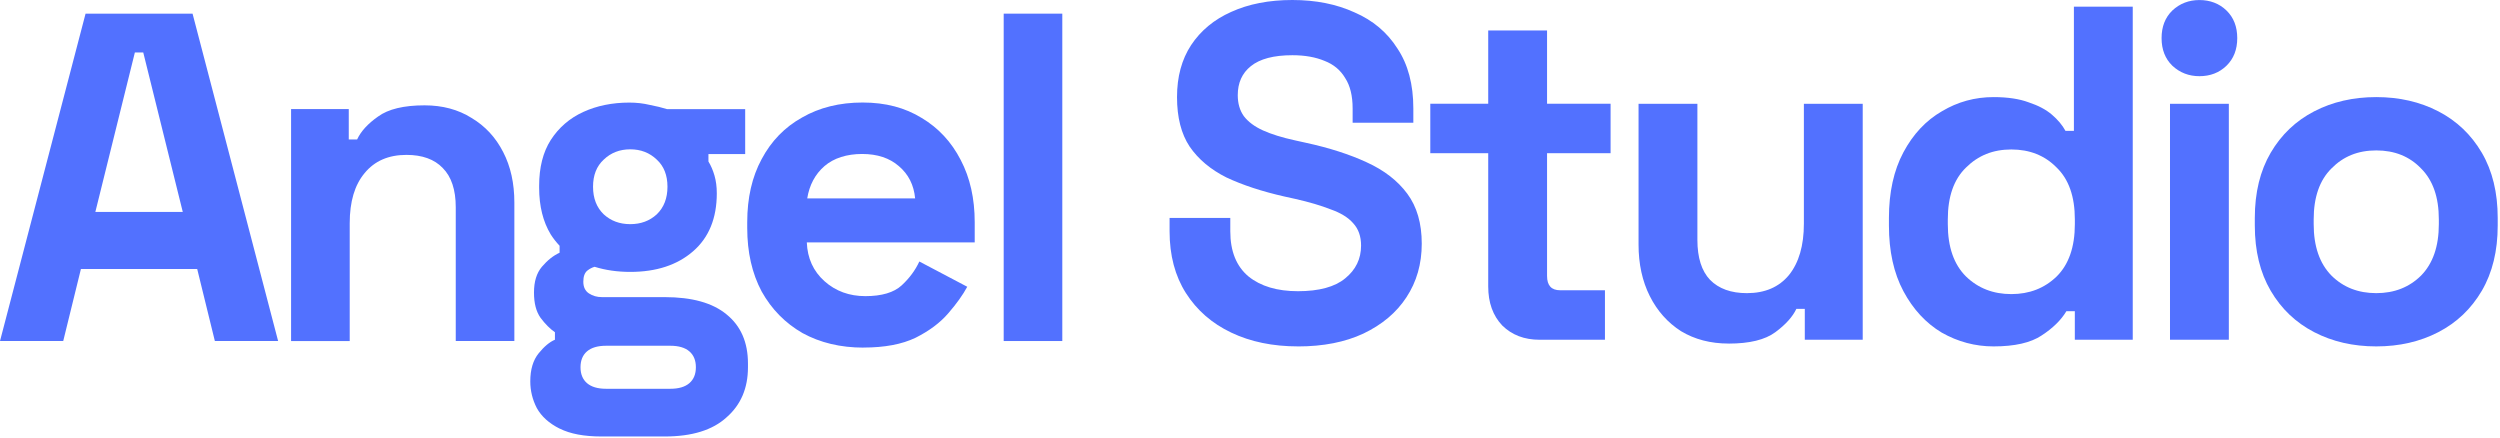
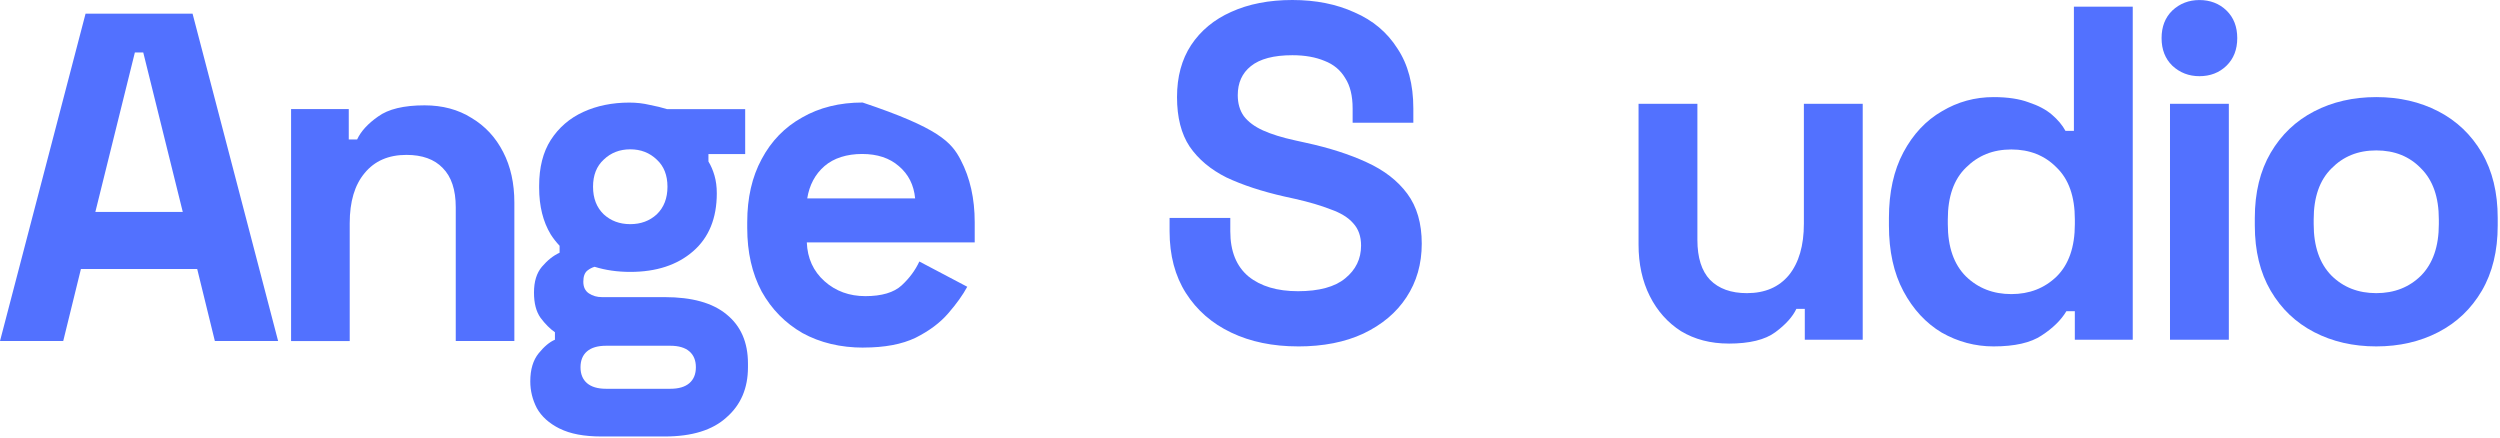
<svg xmlns="http://www.w3.org/2000/svg" width="1057" height="185" viewBox="0 0 1057 185" fill="none">
  <path fill-rule="evenodd" clip-rule="evenodd" d="M40.312 89.613H77.279L60.568 22.181H57.023L40.312 89.613ZM0 144.187L36.178 5.771H81.413L117.59 144.187H90.845L83.379 113.738H34.211L26.733 144.187H0Z" fill="#5271FF" />
  <path d="M123.068 144.186V46.105H147.458V58.964H150.991C152.569 55.539 155.513 52.302 159.835 49.279C164.157 46.117 170.721 44.537 179.502 44.537C187.106 44.537 193.733 46.318 199.37 49.868C205.132 53.294 209.592 58.111 212.749 64.308C215.893 70.368 217.471 77.494 217.471 85.661V144.186H192.693V87.631C192.693 80.241 190.852 74.709 187.181 71.02C183.649 67.332 178.525 65.488 171.848 65.488C164.244 65.488 158.344 68.06 154.148 73.203C149.951 78.209 147.859 85.26 147.859 94.368V144.199H123.081L123.068 144.186Z" fill="#5271FF" />
  <path fill-rule="evenodd" clip-rule="evenodd" d="M277.683 90.619C274.664 93.392 270.931 94.772 266.471 94.772C262.011 94.772 258.278 93.392 255.259 90.619C252.24 87.721 250.737 83.832 250.737 78.952C250.737 74.072 252.24 70.258 255.259 67.485C258.278 64.587 262.011 63.132 266.471 63.132C270.931 63.132 274.664 64.587 277.683 67.485C280.702 70.258 282.205 74.072 282.205 78.952C282.205 83.832 280.689 87.721 277.683 90.619ZM236.594 181.186C241.054 183.432 246.954 184.548 254.295 184.548H281.04C292.577 184.548 301.296 181.851 307.196 176.444C313.221 171.175 316.24 164.124 316.24 155.279V153.699C316.24 144.729 313.221 137.816 307.196 132.936C301.296 128.055 292.577 125.622 281.04 125.622H254.495C252.403 125.622 250.562 125.095 248.983 124.041C247.405 122.987 246.628 121.343 246.628 119.098C246.628 116.852 247.217 115.271 248.395 114.356C249.322 113.628 250.324 113.114 251.401 112.8C256.036 114.243 261.059 114.958 266.483 114.958C277.495 114.958 286.339 112.06 293.028 106.251C299.717 100.455 303.062 92.275 303.062 81.737C303.062 78.964 302.736 76.468 302.085 74.222C301.434 71.977 300.582 70.007 299.53 68.288V65.127H315.063V46.145H282.029C279.937 45.48 277.507 44.891 274.751 44.364C271.995 43.699 269.114 43.373 266.095 43.373C258.892 43.373 252.391 44.69 246.628 47.324C240.866 49.959 236.269 53.911 232.861 59.193C229.579 64.336 227.951 70.797 227.951 78.576V79.366C227.951 87.144 229.592 93.731 232.861 99.138C233.976 100.869 235.229 102.462 236.594 103.905V106.853C233.976 108.045 231.483 110.015 229.116 112.787C226.886 115.422 225.771 119.048 225.771 123.664C225.771 128.281 226.685 131.706 228.527 134.341C230.494 136.975 232.523 139.02 234.627 140.476V143.637C232.398 144.565 230.105 146.472 227.75 149.37C225.395 152.268 224.205 156.22 224.205 161.239C224.205 165.19 225.12 168.954 226.961 172.517C228.928 176.08 232.135 178.978 236.594 181.211V181.186ZM283.395 164.375H256.262C252.729 164.375 250.036 163.585 248.194 162.004C246.365 160.423 245.438 158.177 245.438 155.279C245.438 152.381 246.353 150.136 248.194 148.555C250.036 146.974 252.716 146.184 256.262 146.184H283.395C286.94 146.184 289.621 146.974 291.462 148.555C293.304 150.136 294.218 152.381 294.218 155.279C294.218 158.177 293.304 160.423 291.462 162.004C289.633 163.585 286.94 164.375 283.395 164.375Z" fill="#5271FF" />
-   <path fill-rule="evenodd" clip-rule="evenodd" d="M341.295 83.893H386.918C386.392 78.222 384.099 73.681 380.041 70.243C376.107 66.819 370.934 65.1 364.507 65.1C358.081 65.1 352.519 66.819 348.573 70.243C344.639 73.668 342.209 78.222 341.295 83.893ZM365.096 146.972C355.4 146.972 346.807 144.927 339.328 140.838C331.987 136.622 326.225 130.751 322.028 123.236C317.957 115.596 315.928 106.626 315.928 96.338V93.967C315.928 83.68 317.957 74.785 322.028 67.27C326.087 59.63 331.787 53.759 339.14 49.669C346.481 45.453 354.999 43.346 364.708 43.346C374.416 43.346 382.609 45.516 389.686 49.869C396.764 54.085 402.276 60.019 406.209 67.672C410.143 75.186 412.11 83.956 412.11 93.967V102.473H341.119C341.382 109.198 343.875 114.668 348.585 118.883C353.308 123.098 359.071 125.206 365.898 125.206C372.725 125.206 377.961 123.688 381.231 120.652C384.513 117.616 386.993 114.253 388.697 110.565L408.953 121.241C407.111 124.666 404.431 128.43 400.885 132.507C397.478 136.459 392.893 139.897 387.118 142.795C381.356 145.567 374.003 146.947 365.096 146.947V146.972Z" fill="#5271FF" />
-   <path d="M424.361 5.771V144.187H449.14V5.771H424.361Z" fill="#5271FF" />
+   <path fill-rule="evenodd" clip-rule="evenodd" d="M341.295 83.893H386.918C386.392 78.222 384.099 73.681 380.041 70.243C376.107 66.819 370.934 65.1 364.507 65.1C358.081 65.1 352.519 66.819 348.573 70.243C344.639 73.668 342.209 78.222 341.295 83.893ZM365.096 146.972C355.4 146.972 346.807 144.927 339.328 140.838C331.987 136.622 326.225 130.751 322.028 123.236C317.957 115.596 315.928 106.626 315.928 96.338V93.967C315.928 83.68 317.957 74.785 322.028 67.27C326.087 59.63 331.787 53.759 339.14 49.669C346.481 45.453 354.999 43.346 364.708 43.346C396.764 54.085 402.276 60.019 406.209 67.672C410.143 75.186 412.11 83.956 412.11 93.967V102.473H341.119C341.382 109.198 343.875 114.668 348.585 118.883C353.308 123.098 359.071 125.206 365.898 125.206C372.725 125.206 377.961 123.688 381.231 120.652C384.513 117.616 386.993 114.253 388.697 110.565L408.953 121.241C407.111 124.666 404.431 128.43 400.885 132.507C397.478 136.459 392.893 139.897 387.118 142.795C381.356 145.567 374.003 146.947 365.096 146.947V146.972Z" fill="#5271FF" />
  <path d="M548.804 146.457C538.144 146.457 528.724 144.513 520.569 140.624C512.401 136.735 506.025 131.164 501.415 123.925C496.805 116.687 494.5 107.967 494.5 97.78V92.147H520.168V97.78C520.168 106.224 522.736 112.597 527.872 116.887C533.008 121.04 539.985 123.123 548.804 123.123C557.623 123.123 564.4 121.316 568.747 117.69C573.219 114.065 575.462 109.448 575.462 103.815C575.462 99.926 574.347 96.777 572.104 94.356C570 91.947 566.843 90.002 562.621 88.522C558.538 86.916 553.539 85.436 547.614 84.093L543.067 83.09C533.584 80.944 525.429 78.26 518.577 75.048C511.862 71.698 506.664 67.332 502.981 61.975C499.423 56.606 497.644 49.643 497.644 41.049C497.644 32.456 499.624 25.154 503.569 19.119C507.653 12.947 513.315 8.255 520.556 5.031C527.922 1.681 536.553 0 546.424 0C556.295 0 565.052 1.744 572.681 5.232C580.447 8.581 586.51 13.675 590.845 20.525C595.317 27.236 597.559 35.68 597.559 45.867V51.901H571.891V45.867C571.891 40.497 570.839 36.207 568.735 32.995C566.755 29.645 563.862 27.224 560.053 25.756C556.233 24.15 551.698 23.347 546.424 23.347C538.532 23.347 532.67 24.89 528.849 27.977C525.166 30.925 523.324 35.015 523.324 40.246C523.324 43.734 524.176 46.682 525.893 49.103C527.734 51.512 530.44 53.532 533.985 55.138C537.543 56.744 542.077 58.161 547.614 59.366L552.149 60.369C562.02 62.515 570.576 65.262 577.817 68.612C585.195 71.962 590.92 76.39 594.991 81.885C599.075 87.38 601.117 94.418 601.117 103.012C601.117 111.606 598.95 119.171 594.603 125.745C590.394 132.18 584.331 137.274 576.439 141.038C568.672 144.663 559.452 146.47 548.792 146.47L548.804 146.457Z" fill="#5271FF" />
-   <path d="M650.94 143.647C644.489 143.647 639.228 141.64 635.144 137.613C631.198 133.448 629.219 127.953 629.219 121.115V64.785H604.729V43.859H629.219V12.884H654.097V43.859H680.955V64.785H654.097V116.687C654.097 120.714 655.939 122.721 659.622 122.721H678.575V143.647H650.928H650.94Z" fill="#5271FF" />
  <path d="M730.886 145.257C723.245 145.257 716.543 143.514 710.743 140.026C705.081 136.4 700.671 131.445 697.514 125.147C694.358 118.849 692.779 111.598 692.779 103.418V43.877H717.658V101.411C717.658 108.925 719.437 114.558 722.994 118.31C726.677 122.061 731.876 123.943 738.59 123.943C746.219 123.943 752.144 121.396 756.366 116.302C760.575 111.071 762.68 103.832 762.68 94.573V43.877H787.558V143.652H763.068V130.579H759.51C757.932 133.929 754.976 137.216 750.629 140.44C746.282 143.664 739.705 145.27 730.886 145.27V145.257Z" fill="#5271FF" />
  <path d="M850.389 124.343C858.031 124.343 864.407 121.859 869.543 116.904C874.679 111.81 877.247 104.434 877.247 94.773V92.766C877.247 83.106 874.679 75.804 869.543 70.836C864.545 65.743 858.156 63.196 850.389 63.196C842.623 63.196 836.372 65.743 831.236 70.836C826.1 75.792 823.532 83.106 823.532 92.766V94.773C823.532 104.434 826.1 111.81 831.236 116.904C836.372 121.872 842.761 124.343 850.389 124.343ZM842.886 146.461C835.119 146.461 827.816 144.517 820.964 140.628C814.249 136.6 808.85 130.767 804.766 123.126C800.683 115.486 798.641 106.228 798.641 95.363V92.151C798.641 81.287 800.683 72.041 804.766 64.388C808.85 56.748 814.249 50.977 820.964 47.087C827.678 43.06 834.981 41.053 842.886 41.053C848.811 41.053 853.747 41.793 857.693 43.261C861.776 44.603 865.071 46.347 867.564 48.493C870.069 50.638 871.973 52.921 873.289 55.33H876.846V2.827H901.725V143.639H877.235V131.57H873.677C871.435 135.321 867.952 138.746 863.205 141.832C858.595 144.918 851.817 146.461 842.873 146.461H842.886Z" fill="#5271FF" />
  <path d="M917.474 143.652V43.877H942.352V143.652H917.474ZM929.913 32.21C925.441 32.21 921.62 30.729 918.463 27.781C915.432 24.833 913.916 20.944 913.916 16.114C913.916 11.284 915.432 7.394 918.463 4.446C921.62 1.498 925.441 0.018 929.913 0.018C934.385 0.018 938.331 1.485 941.363 4.446C944.394 7.394 945.91 11.284 945.91 16.114C945.91 20.944 944.394 24.833 941.363 27.781C938.331 30.729 934.523 32.21 929.913 32.21Z" fill="#5271FF" />
  <path d="M1004.68 123.94C1012.31 123.94 1018.64 121.456 1023.64 116.501C1028.63 111.407 1031.14 104.168 1031.14 94.772V92.764C1031.14 83.38 1028.63 76.204 1023.64 71.236C1018.76 66.142 1012.45 63.596 1004.68 63.596C996.915 63.596 990.727 66.142 985.729 71.236C980.73 76.192 978.225 83.368 978.225 92.764V94.772C978.225 104.156 980.73 111.407 985.729 116.501C990.727 121.469 997.053 123.94 1004.68 123.94ZM1004.68 146.459C994.936 146.459 986.18 144.452 978.413 140.425C970.646 136.398 964.521 130.564 960.048 122.924C955.576 115.284 953.334 106.088 953.334 95.361V92.15C953.334 81.423 955.576 72.24 960.048 64.587C964.521 56.947 970.646 51.113 978.413 47.086C986.18 43.059 994.936 41.051 1004.68 41.051C1014.43 41.051 1023.18 43.059 1030.95 47.086C1038.72 51.113 1044.84 56.947 1049.32 64.587C1053.79 72.227 1056.03 81.423 1056.03 92.15V95.361C1056.03 106.088 1053.79 115.271 1049.32 122.924C1044.84 130.564 1038.72 136.398 1030.95 140.425C1023.18 144.452 1014.43 146.459 1004.68 146.459Z" fill="#5271FF" />
</svg>